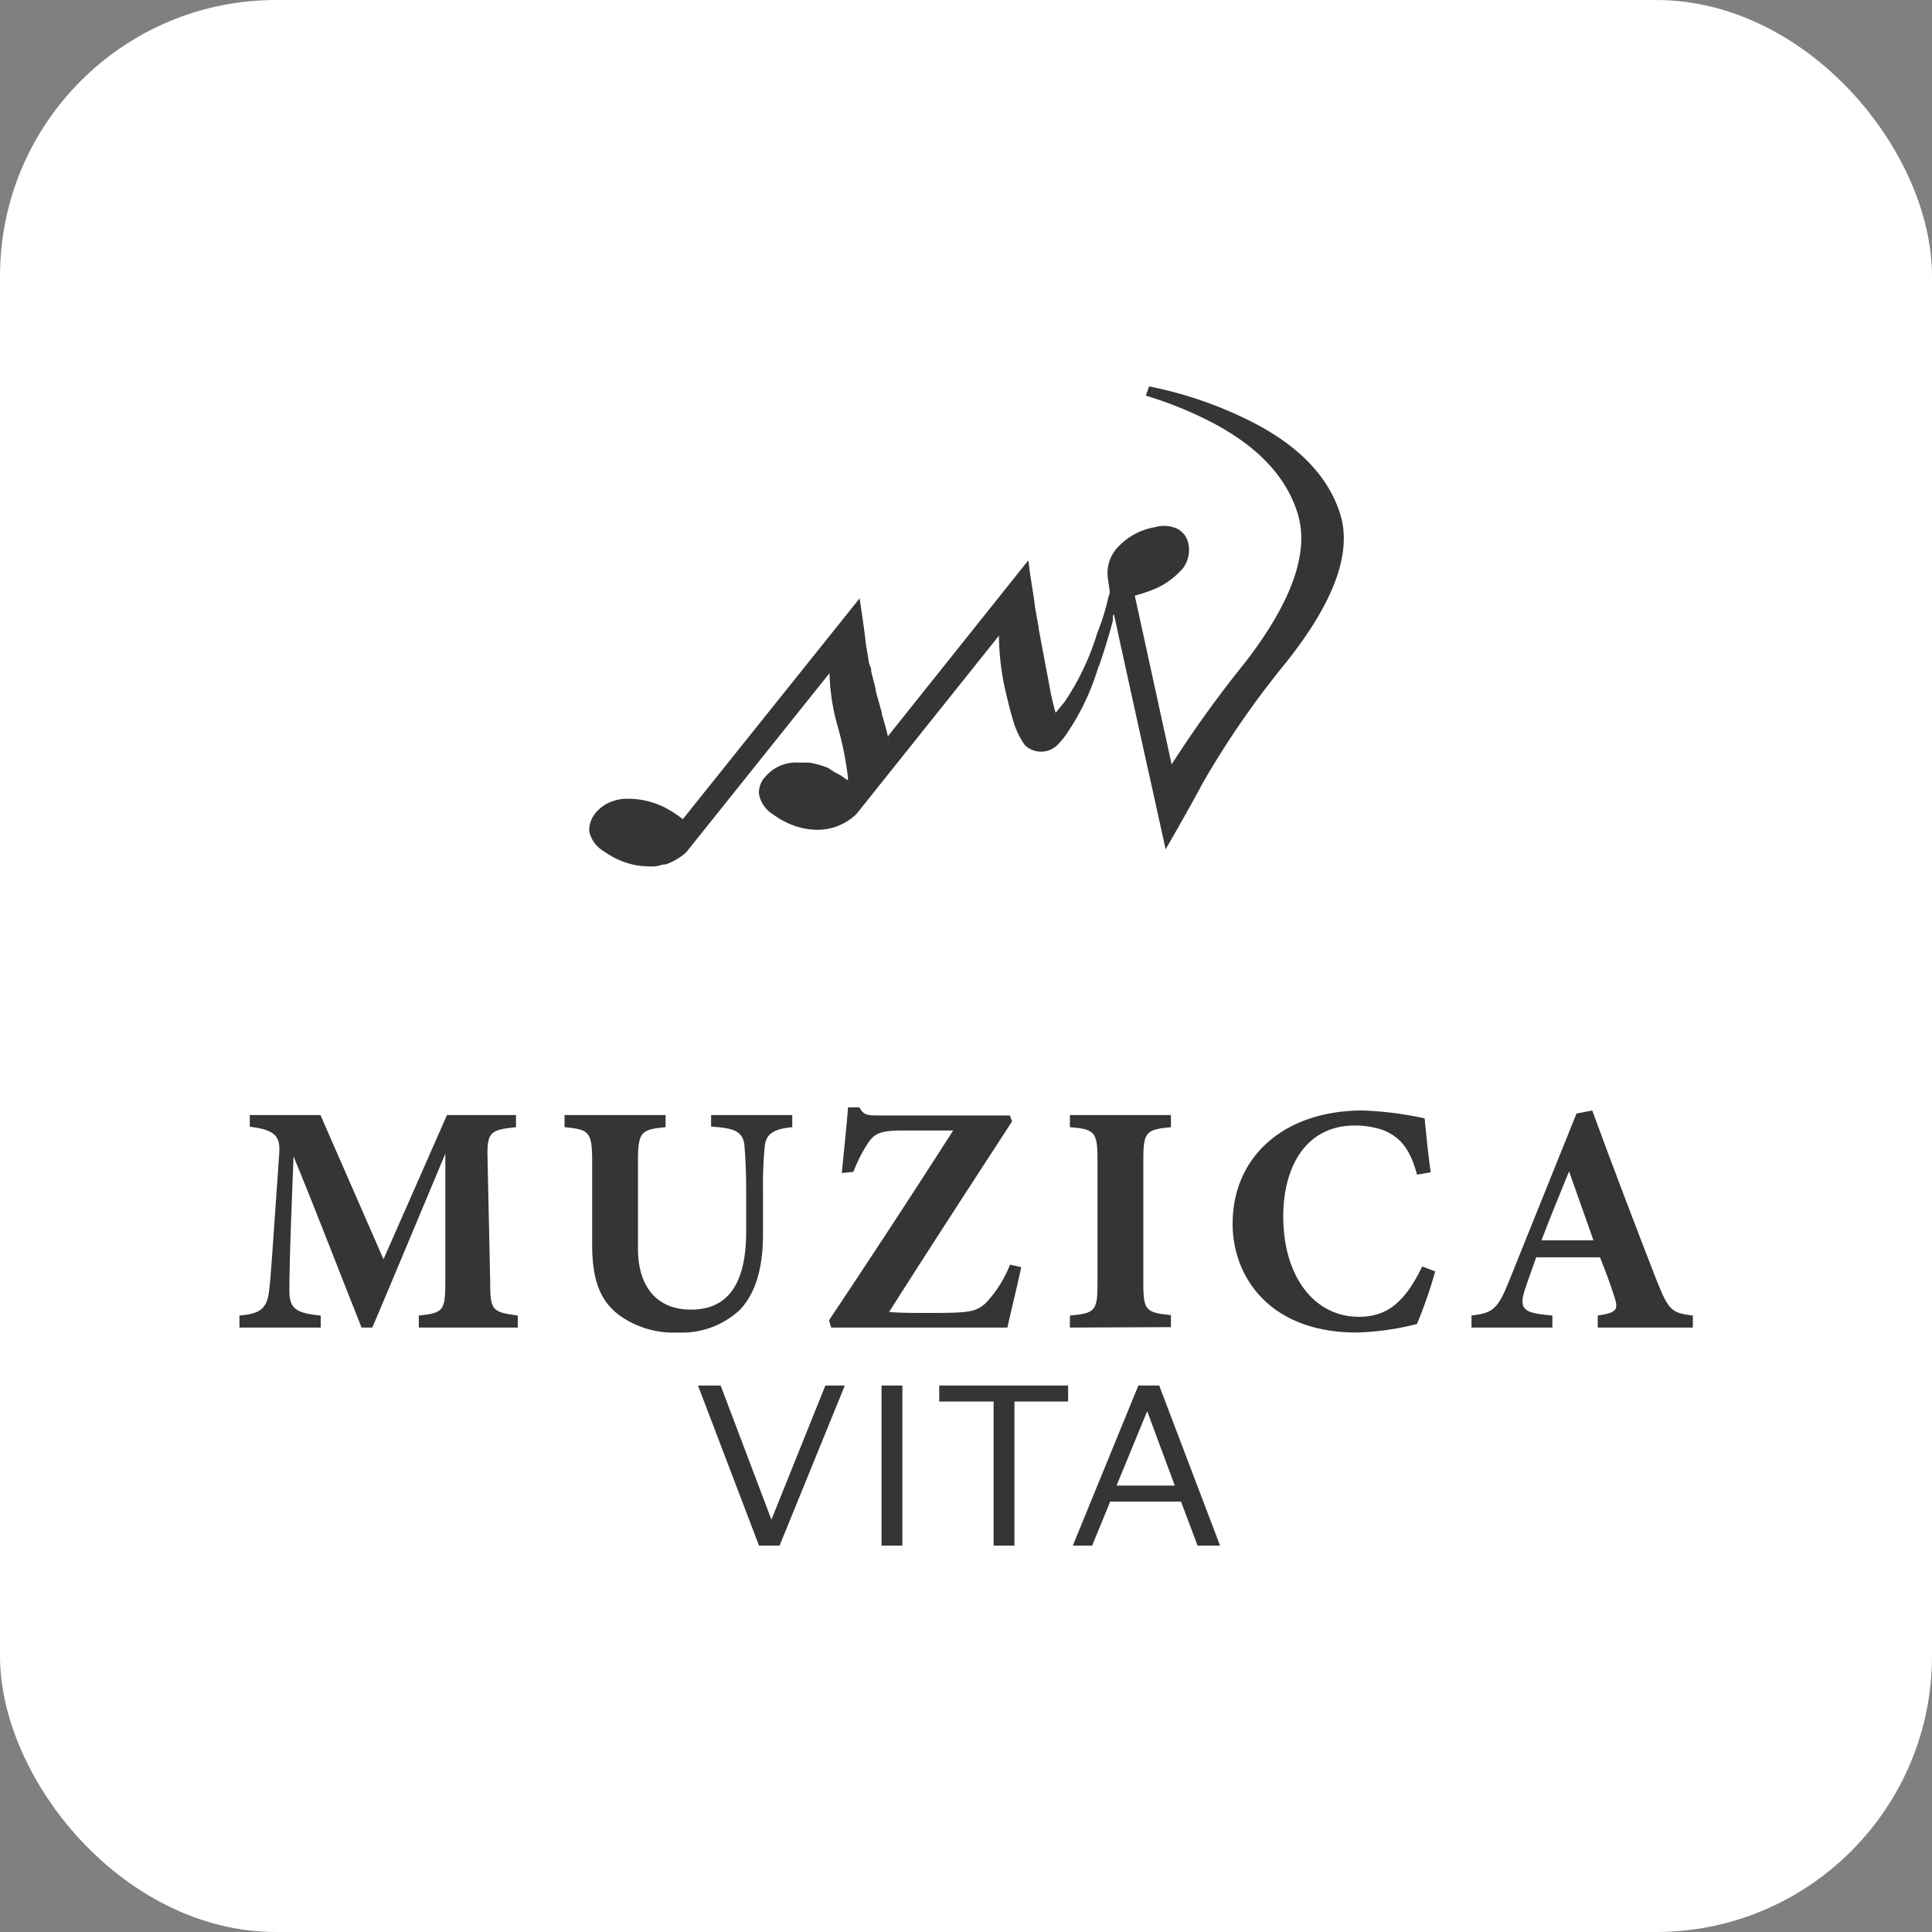
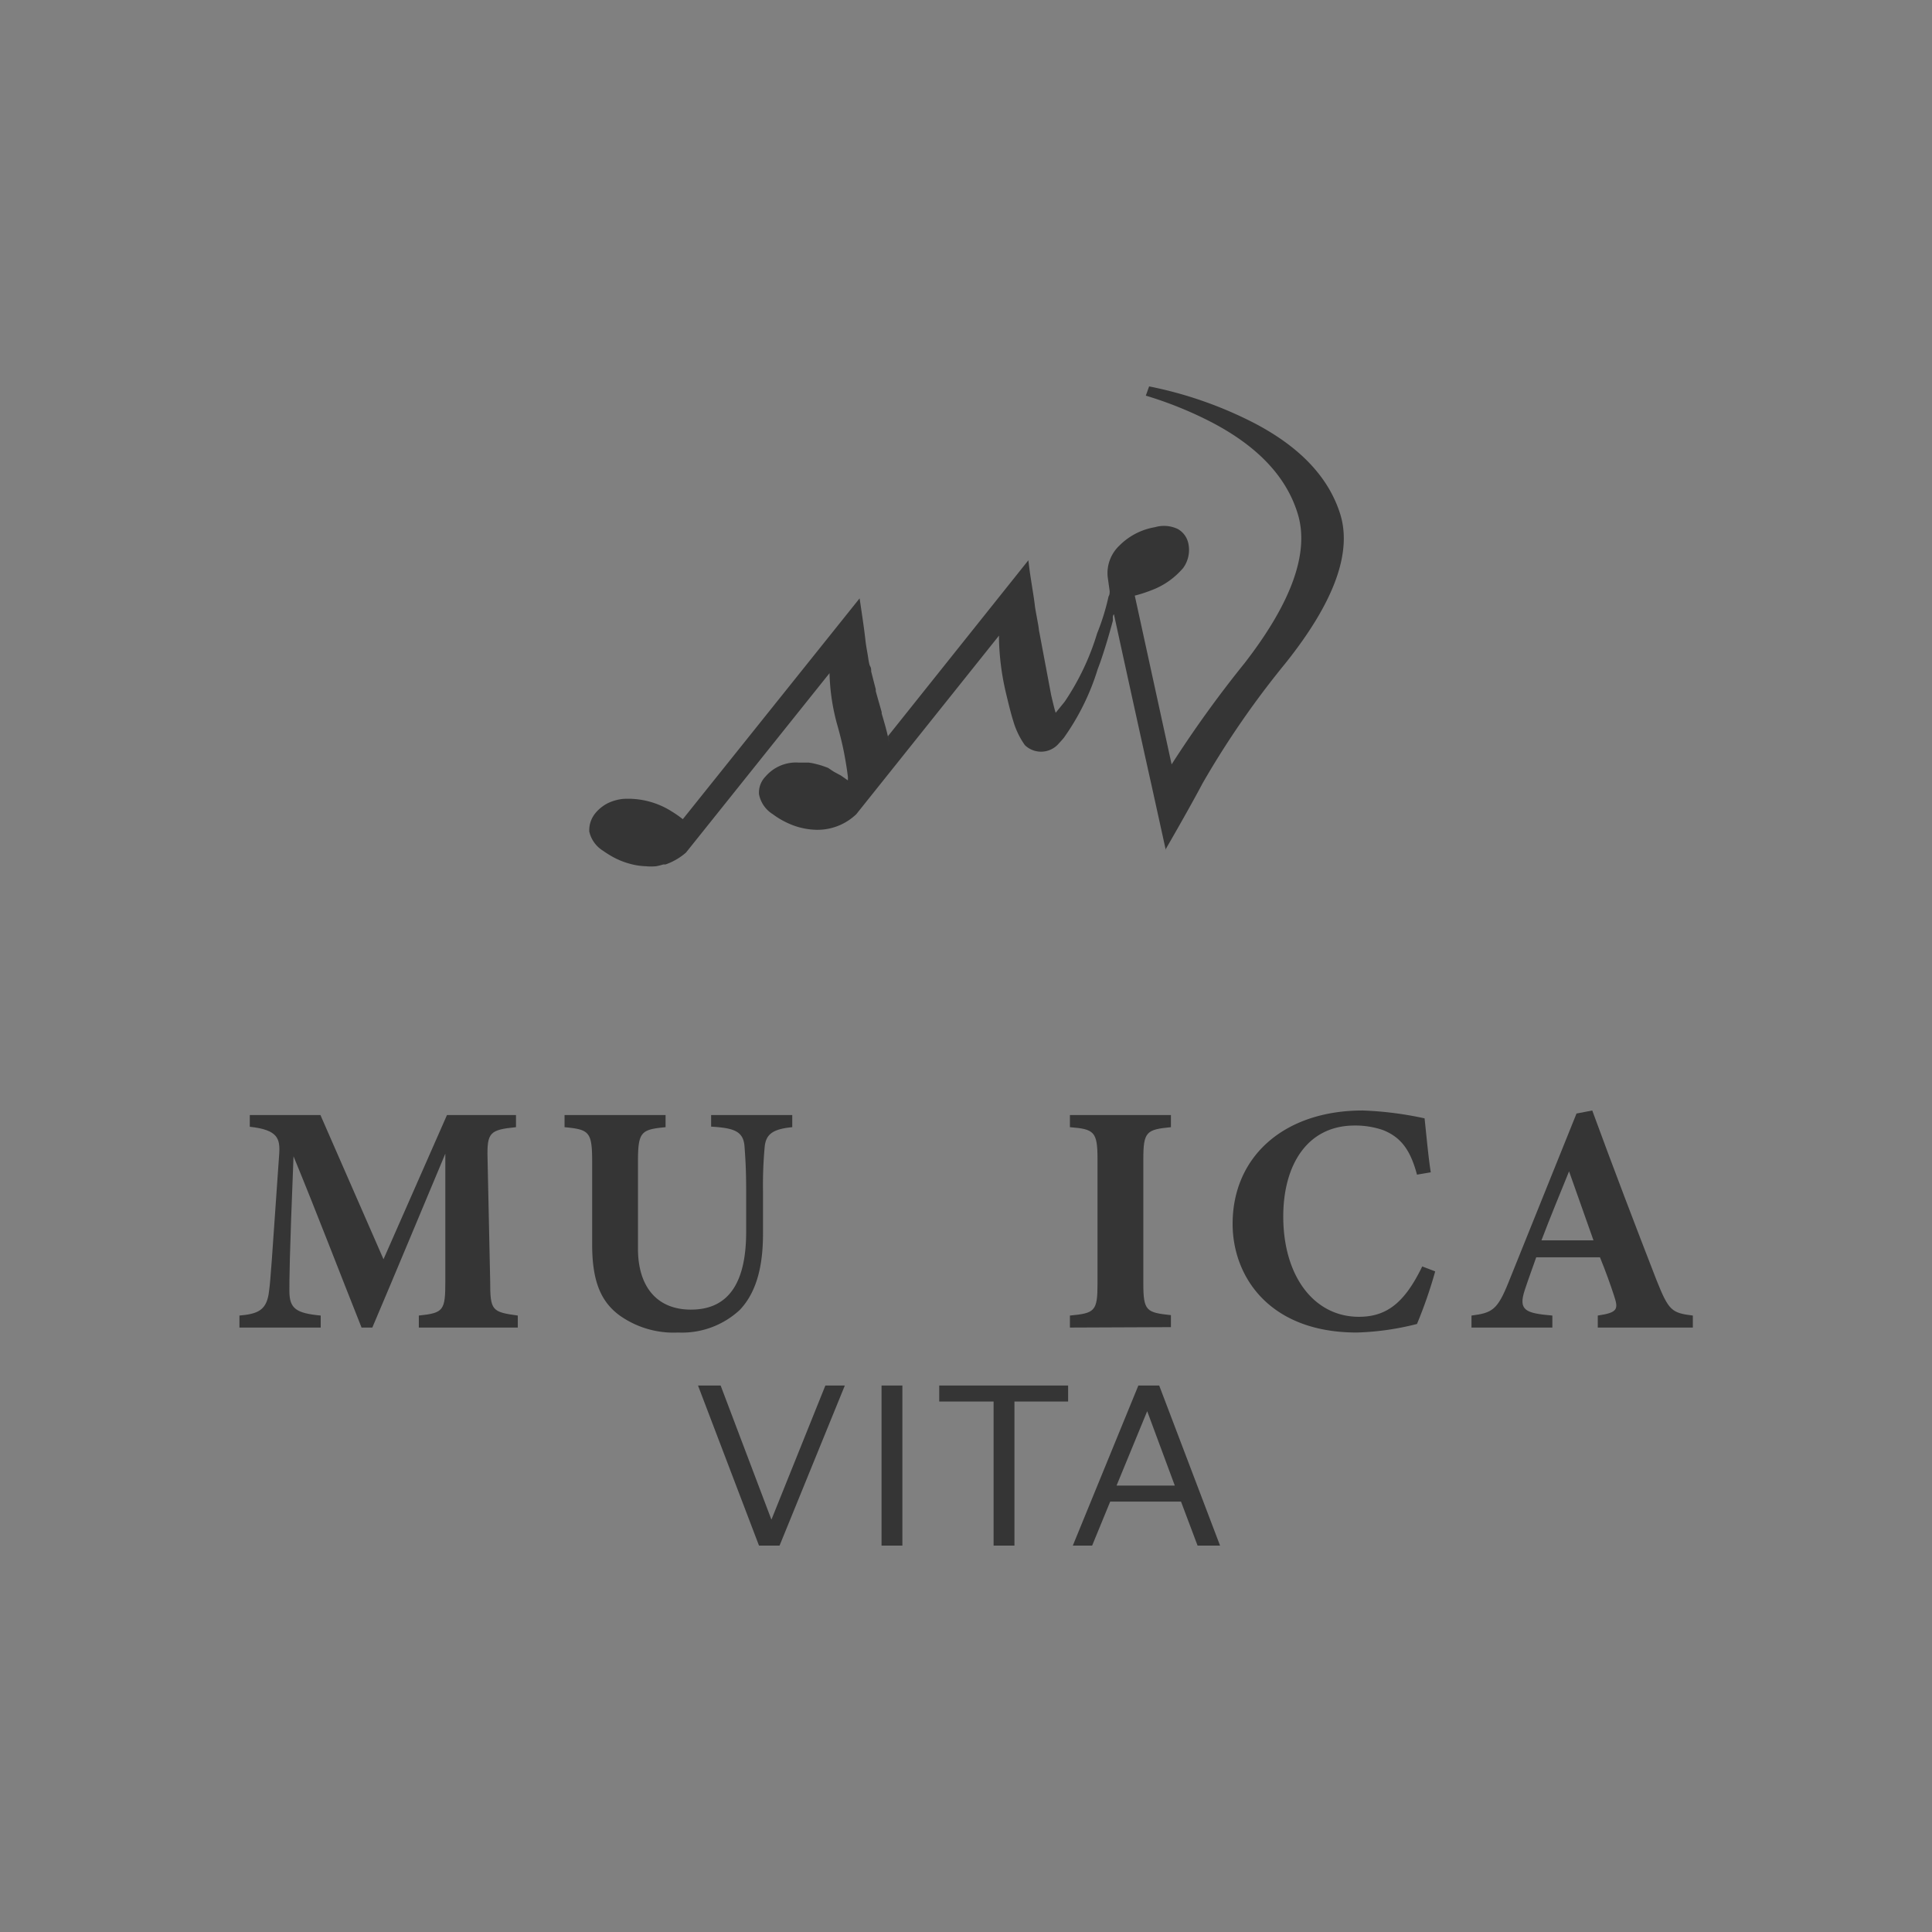
<svg xmlns="http://www.w3.org/2000/svg" viewBox="0 0 140 140">
  <rect x="0" y="0" width="140" height="140" fill="#808080" stroke="none" />
  <defs>
    <style>.a{fill:#fff;}.b{fill:#353535;}</style>
  </defs>
-   <rect class="a" width="140" height="140" rx="20" />
  <path class="b" d="M30.35,96.2v-.87c1.8-.19,1.92-.36,1.92-2.49l0-9.24c-1.71,4.07-3.58,8.58-5.29,12.6h-.78c-1.54-3.86-3.22-8.26-4.93-12.41-.3,7.44-.3,8.91-.3,9.76,0,1.28.49,1.61,2.27,1.78v.87H17.35v-.87c1.35-.12,2-.38,2.15-1.8.1-.71.19-2.06.73-9.88.08-1.14-.09-1.78-2.13-2V80.8h5.12l4.57,10.45,4.6-10.45h5v.88c-1.9.19-2.11.38-2.06,2.27l.19,8.89c0,2.13.12,2.23,2,2.49v.87Z" />
  <path class="b" d="M57.41,81.68c-1.52.14-1.92.59-2,1.45a30.11,30.11,0,0,0-.12,3.17v3.1c0,2-.33,4.1-1.68,5.52a6.15,6.15,0,0,1-4.46,1.64,6.76,6.76,0,0,1-4.24-1.23c-1.37-1-2-2.49-2-5.14v-6c0-2.18-.21-2.34-2-2.51V80.8h7.32v.88c-1.78.17-2,.33-2,2.51v6.3c0,2.66,1.3,4.41,3.84,4.41,2.82,0,4-2.08,4-5.64v-3c0-1.63-.07-2.49-.12-3.2-.09-1.09-.76-1.32-2.42-1.42V80.8h5.88Z" />
-   <path class="b" d="M74,91.82c-.17.9-.83,3.56-1,4.38H60.23l-.16-.52c2.89-4.33,6.09-9.21,9-13.76H65.44c-1.7,0-2.1.23-2.6,1a10.79,10.79,0,0,0-1,2L61,85c.14-1.44.38-3.72.45-4.76h.83c.28.57.61.59,1.33.59h9.57l.16.43c-2.89,4.45-5.94,9.12-8.91,13.81.79.07,1.47.07,3,.07,2.82,0,3.27-.07,4-.71a8.77,8.77,0,0,0,1.76-2.79Z" />
  <path class="b" d="M77.53,96.2v-.87c1.8-.17,2-.31,2-2.3V84c0-2-.24-2.18-2-2.32V80.8h7.32v.88c-1.78.17-2,.33-2,2.32v9c0,2,.22,2.11,2,2.3v.87Z" />
  <path class="b" d="M104,92.13a33.41,33.41,0,0,1-1.32,3.81,19.83,19.83,0,0,1-4.36.62c-6.38,0-9-4.1-9-7.87,0-4.9,3.75-8.22,9.43-8.22a25.17,25.17,0,0,1,4.48.57c.12,1.11.28,2.87.45,3.91l-1,.17c-.49-1.85-1.21-2.73-2.46-3.23a6.14,6.14,0,0,0-2.06-.33c-3.44,0-5.17,2.87-5.17,6.59,0,4.33,2.23,7.27,5.48,7.27,2,0,3.31-1,4.59-3.65Z" />
  <path class="b" d="M115.78,96.2v-.87c1.5-.22,1.5-.48,1.16-1.5-.23-.71-.61-1.77-1-2.72h-4.62c-.26.74-.59,1.64-.83,2.37-.49,1.49.07,1.68,2,1.85v.87h-5.86v-.87c1.5-.19,1.88-.41,2.68-2.4l4.93-12.24,1.14-.22c1.51,4.12,3.12,8.34,4.66,12.3.88,2.2,1.09,2.37,2.63,2.56v.87ZM113.7,84.88c-.69,1.7-1.35,3.29-2,5h3.77Z" />
  <path class="b" d="M59.81,100.4h1.41L56.49,112H55l-4.42-11.6h1.64l3.68,9.72Z" />
  <path class="b" d="M65.39,112H63.88V100.4h1.51Z" />
  <path class="b" d="M72,112V101.56H68.06V100.4H77.4v1.16H73.51V112Z" />
  <path class="b" d="M79.14,112h-1.4l4.75-11.6H84L88.41,112H86.78l-1.2-3.19H80.45Zm1.77-4.35h4.22l-2-5.39Z" />
  <path class="b" d="M97.12,37.26q-1.25-4-6.23-6.6A28.92,28.92,0,0,0,83.27,28l-.24.67A27.8,27.8,0,0,1,87.8,30.6q5,2.61,6.23,6.6,1.31,4.2-3.84,10.85a82.86,82.86,0,0,0-5.29,7.34L82.23,43.16c.37-.09.7-.2,1-.31l.21-.08a5.52,5.52,0,0,0,2.17-1.47l.12-.13a2.23,2.23,0,0,0,.37-1.84,1.56,1.56,0,0,0-.76-1,2.33,2.33,0,0,0-1.64-.13,4.75,4.75,0,0,0-2.6,1.35,2.74,2.74,0,0,0-.83,2.28l.14,1v0c0,.13,0,.27-.08.39a16.55,16.55,0,0,1-.83,2.68,18.27,18.27,0,0,1-2.33,4.92c-.12.16-.3.37-.67.83v0c-.1-.27-.33-1.29-.33-1.29l-.89-4.73c0-.2-.27-1.49-.29-1.75-.08-.67-.15-1-.36-2.4,0,0-.11-.86-.11-.88L64.35,53.34c0,.08.05.25.08.44-.09-.46-.21-.94-.36-1.46-.06-.22-.12-.41-.18-.62h0l0-.1c-.15-.53-.3-1.05-.43-1.52l0-.14c-.12-.45-.23-.89-.33-1.28,0-.14,0-.26-.08-.39s-.13-.57-.17-.81-.13-.72-.16-1c-.07-.67-.22-1.71-.43-3.1h0l-12.81,16h0a8.63,8.63,0,0,0-.82-.57,5.9,5.9,0,0,0-3.49-.9,3.31,3.31,0,0,0-1.12.31,2.85,2.85,0,0,0-.87.68,2.14,2.14,0,0,0-.19.26,1.92,1.92,0,0,0-.29,1s0,.09,0,.11h0a2.21,2.21,0,0,0,1,1.4c.18.13.36.24.54.35a5.57,5.57,0,0,0,1.36.58,4.85,4.85,0,0,0,1.2.19,3.7,3.7,0,0,0,.75,0,4.39,4.39,0,0,0,.52-.13l.16,0a4.16,4.16,0,0,0,.62-.27h0a4.39,4.39,0,0,0,.86-.59l10.4-13a15.27,15.27,0,0,0,.59,3.85c.18.64.33,1.25.45,1.85h0c.12.62.22,1.22.29,1.8h0a2.53,2.53,0,0,1,0,.27l-.5-.35-.52-.28L60,55.64c-.22-.08-.43-.16-.65-.22l-.27-.07a3.86,3.86,0,0,0-.49-.09l-.35,0h-.37a2.55,2.55,0,0,0-.39,0,2.92,2.92,0,0,0-2,1A1.68,1.68,0,0,0,55,57.55,2.19,2.19,0,0,0,56,59a6,6,0,0,0,1.51.82,5.22,5.22,0,0,0,1.61.31A4.07,4.07,0,0,0,62.05,59h0L72.39,46.06v.24a18.56,18.56,0,0,0,.48,3.81c.32,1.36.47,1.87.55,2.12A5.8,5.8,0,0,0,74.27,54a1.69,1.69,0,0,0,2.46-.13c.12-.13.25-.27.37-.42a17.33,17.33,0,0,0,2.44-4.95h0l.19-.51c.31-.9.61-1.89.91-3a1.74,1.74,0,0,0,0-.22c0-.08,0-.17.08-.26.89,4.1,2.65,12.09,2.66,12.1l1.1,5v-.09h0l0,0v0c1.23-2.13,2.12-3.73,2.67-4.77a64.6,64.6,0,0,1,6-8.69Q98.42,41.46,97.12,37.26Z" />
  <path class="b" d="M64.34,53.34h0C64.33,53.27,64.32,53.25,64.34,53.34Z" />
</svg>